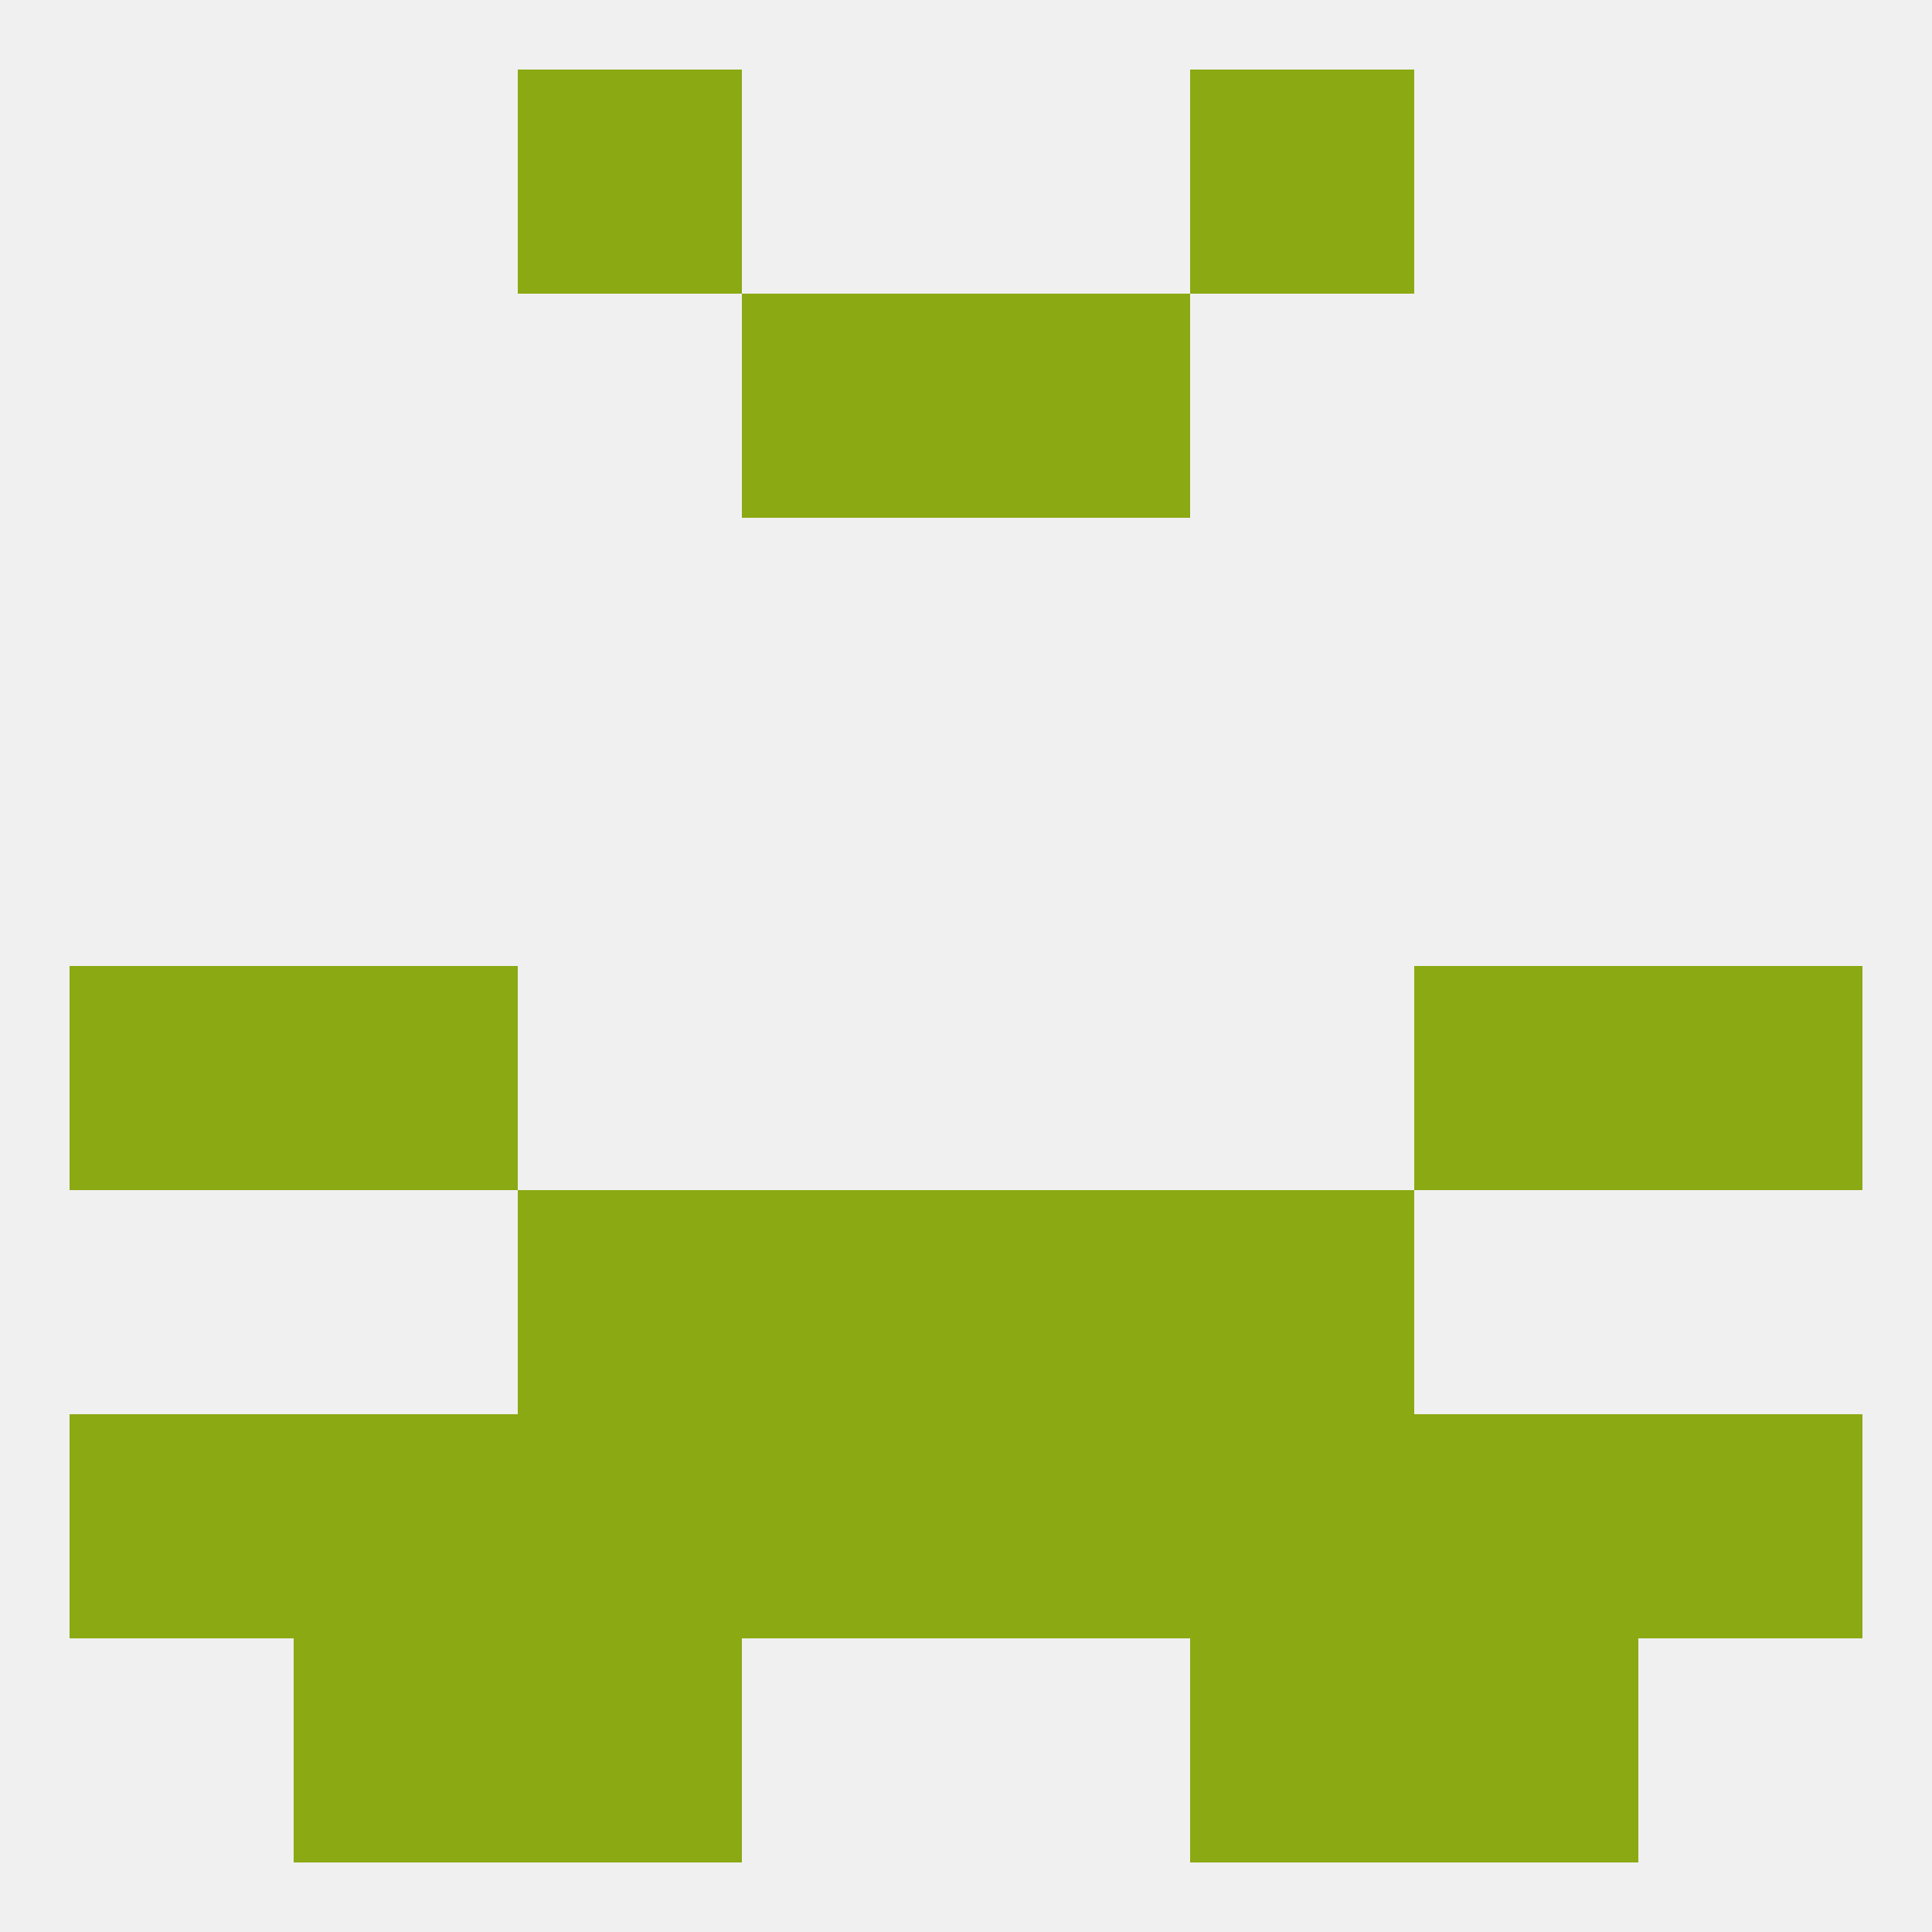
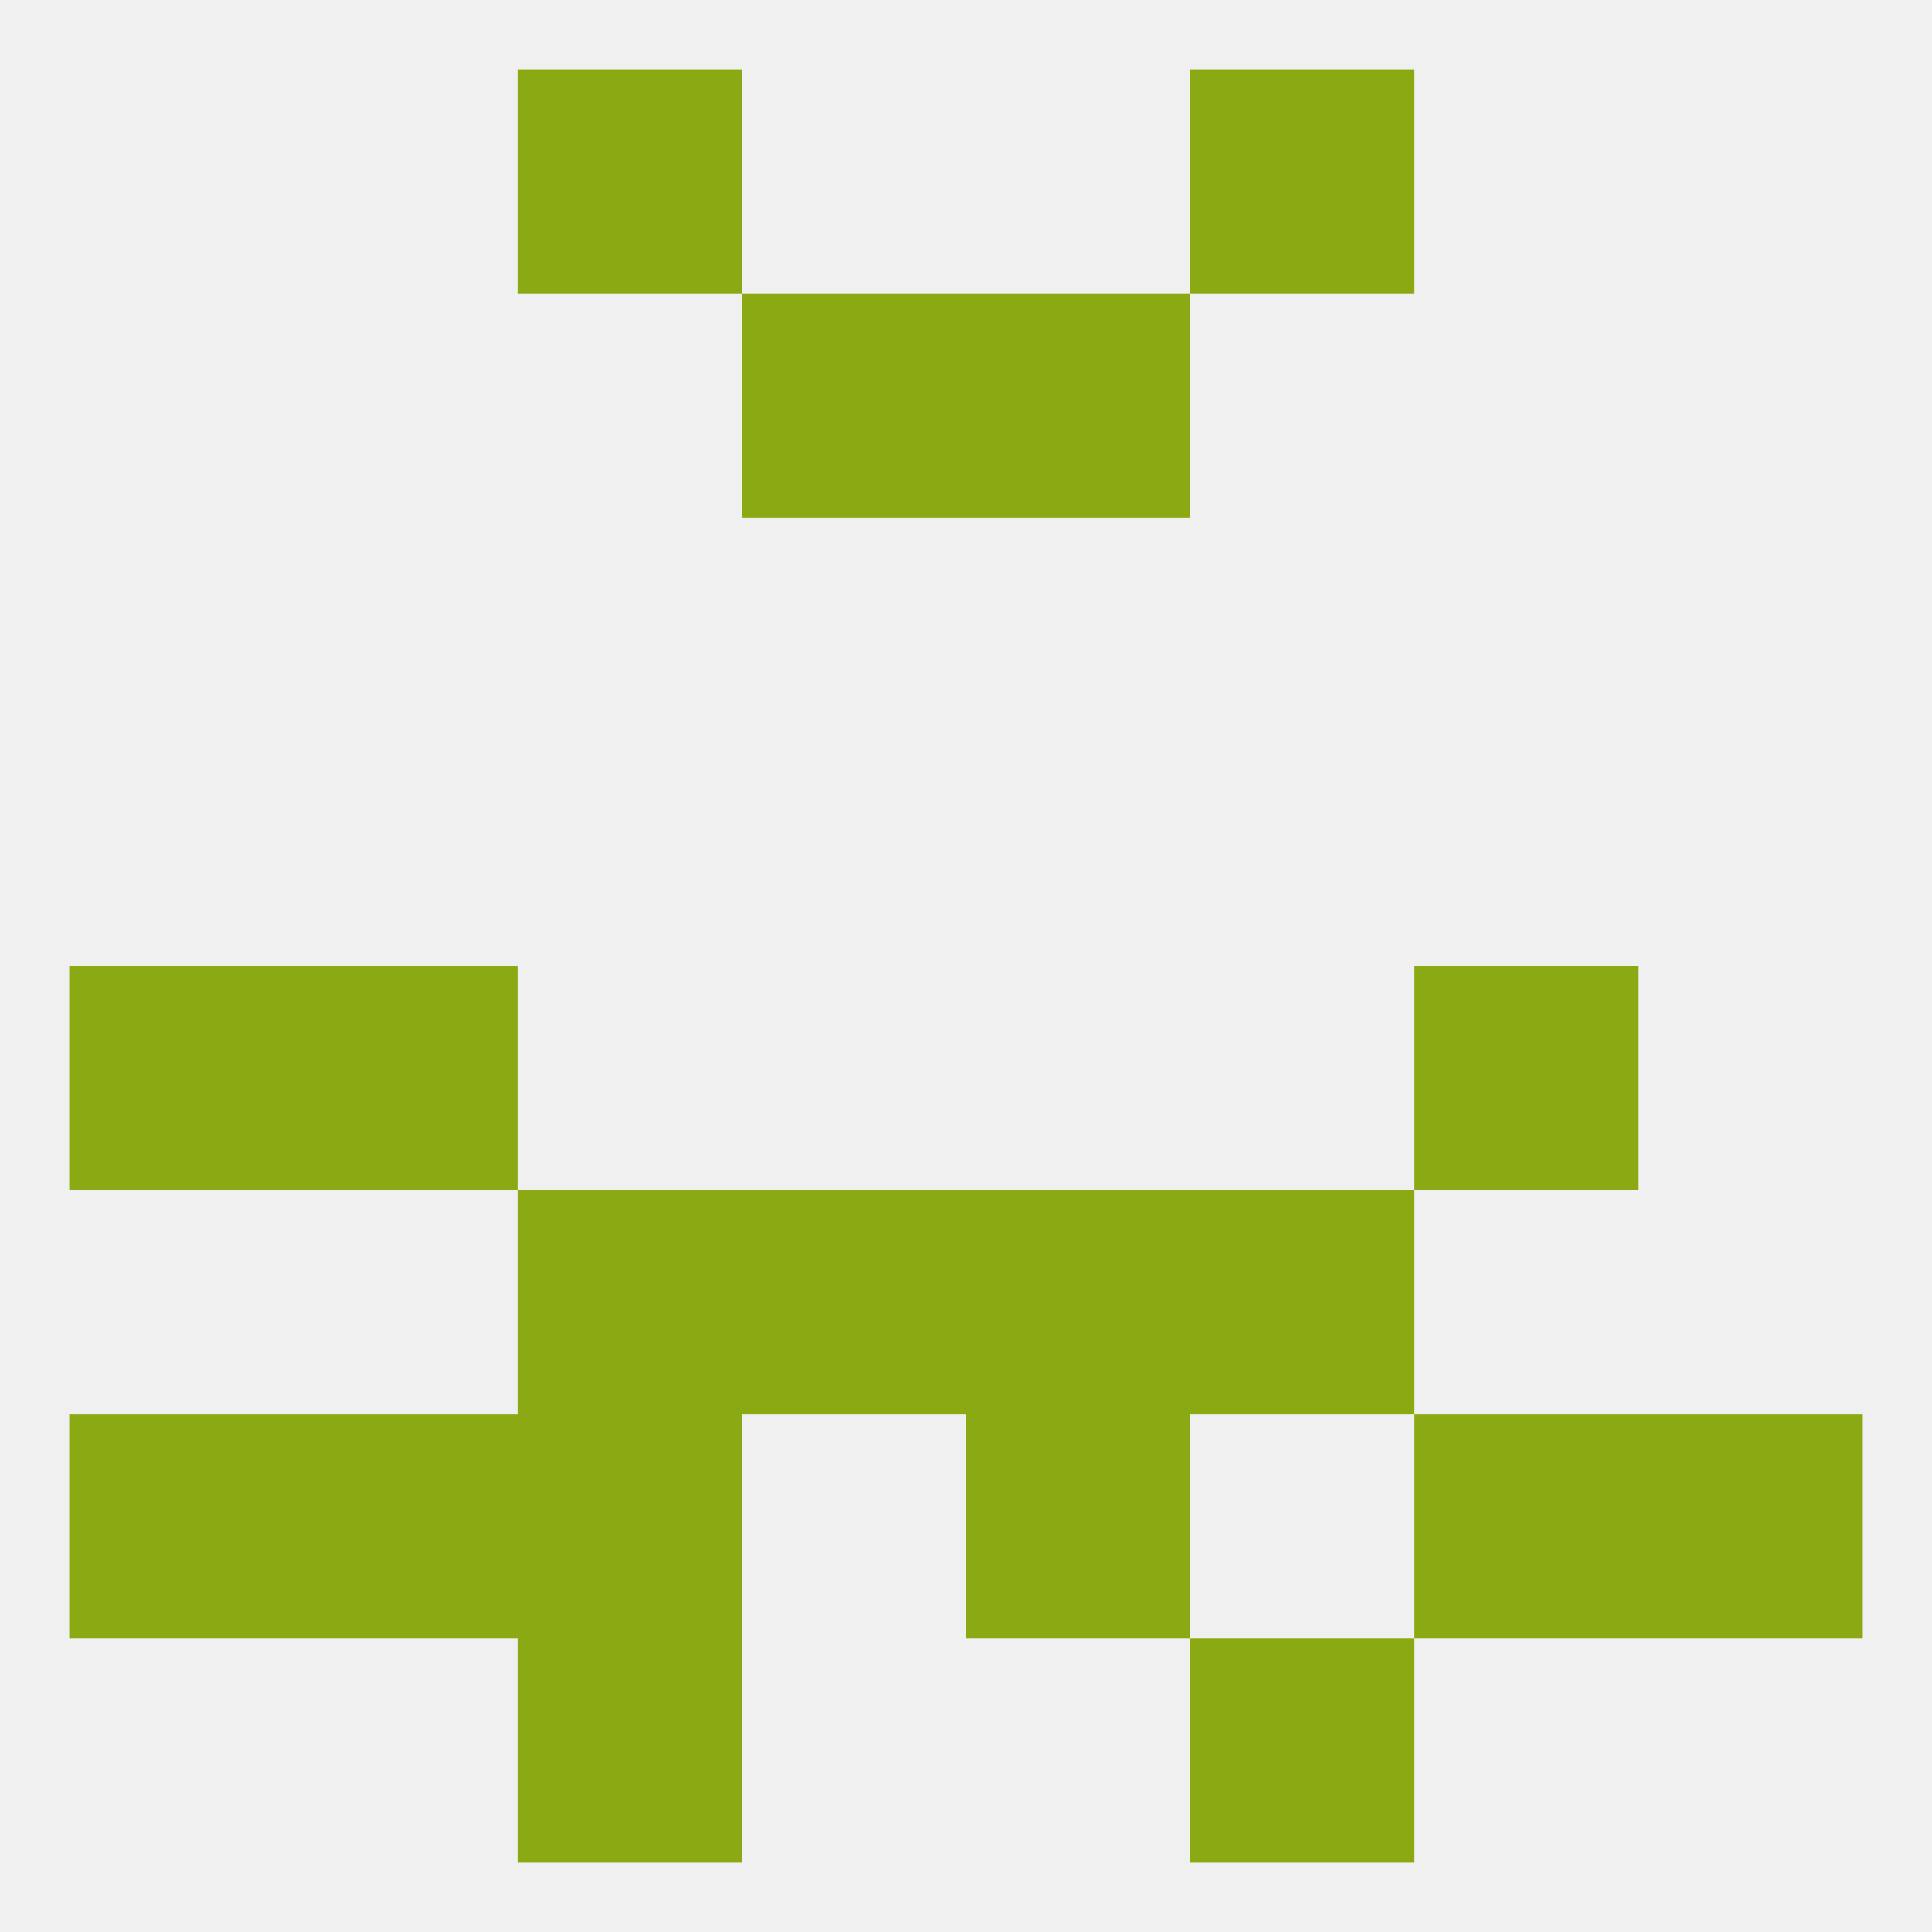
<svg xmlns="http://www.w3.org/2000/svg" version="1.1" baseprofile="full" width="250" height="250" viewBox="0 0 250 250">
  <rect width="100%" height="100%" fill="rgba(240,240,240,255)" />
  <rect x="9" y="125" width="29" height="29" fill="rgba(139,169,18,255)" />
-   <rect x="212" y="125" width="29" height="29" fill="rgba(139,169,18,255)" />
  <rect x="38" y="125" width="29" height="29" fill="rgba(139,169,18,255)" />
  <rect x="183" y="125" width="29" height="29" fill="rgba(139,169,18,255)" />
  <rect x="67" y="212" width="29" height="29" fill="rgba(139,169,18,255)" />
  <rect x="154" y="212" width="29" height="29" fill="rgba(139,169,18,255)" />
-   <rect x="38" y="212" width="29" height="29" fill="rgba(139,169,18,255)" />
-   <rect x="183" y="212" width="29" height="29" fill="rgba(139,169,18,255)" />
  <rect x="38" y="183" width="29" height="29" fill="rgba(139,169,18,255)" />
-   <rect x="96" y="183" width="29" height="29" fill="rgba(139,169,18,255)" />
  <rect x="125" y="183" width="29" height="29" fill="rgba(139,169,18,255)" />
  <rect x="67" y="183" width="29" height="29" fill="rgba(139,169,18,255)" />
  <rect x="183" y="183" width="29" height="29" fill="rgba(139,169,18,255)" />
-   <rect x="154" y="183" width="29" height="29" fill="rgba(139,169,18,255)" />
  <rect x="9" y="183" width="29" height="29" fill="rgba(139,169,18,255)" />
  <rect x="212" y="183" width="29" height="29" fill="rgba(139,169,18,255)" />
  <rect x="96" y="154" width="29" height="29" fill="rgba(139,169,18,255)" />
  <rect x="125" y="154" width="29" height="29" fill="rgba(139,169,18,255)" />
  <rect x="67" y="154" width="29" height="29" fill="rgba(139,169,18,255)" />
  <rect x="154" y="154" width="29" height="29" fill="rgba(139,169,18,255)" />
  <rect x="67" y="9" width="29" height="29" fill="rgba(139,169,18,255)" />
  <rect x="154" y="9" width="29" height="29" fill="rgba(139,169,18,255)" />
  <rect x="96" y="38" width="29" height="29" fill="rgba(139,169,18,255)" />
  <rect x="125" y="38" width="29" height="29" fill="rgba(139,169,18,255)" />
</svg>